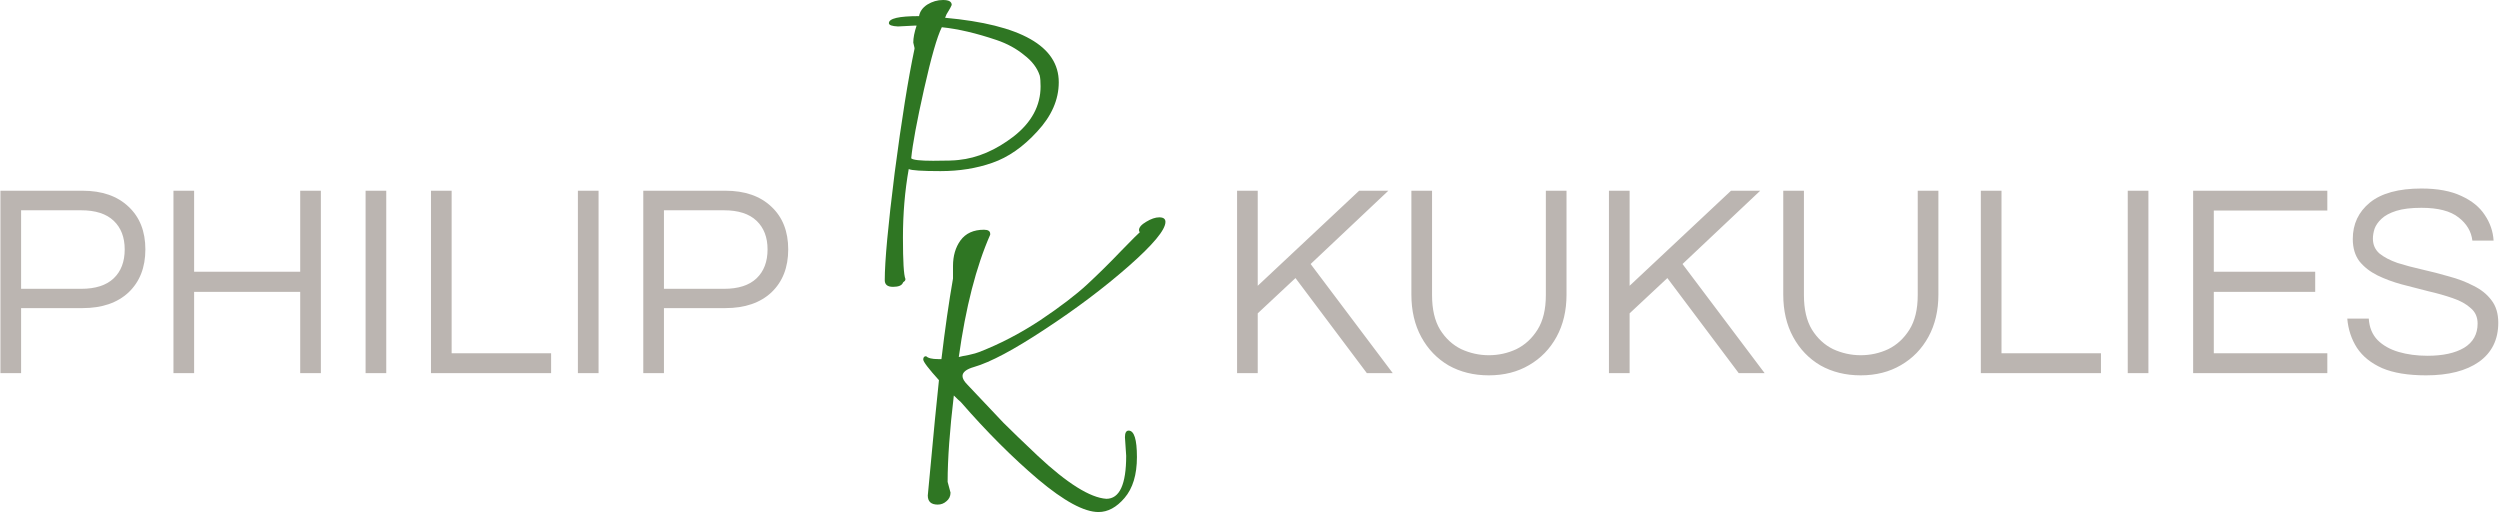
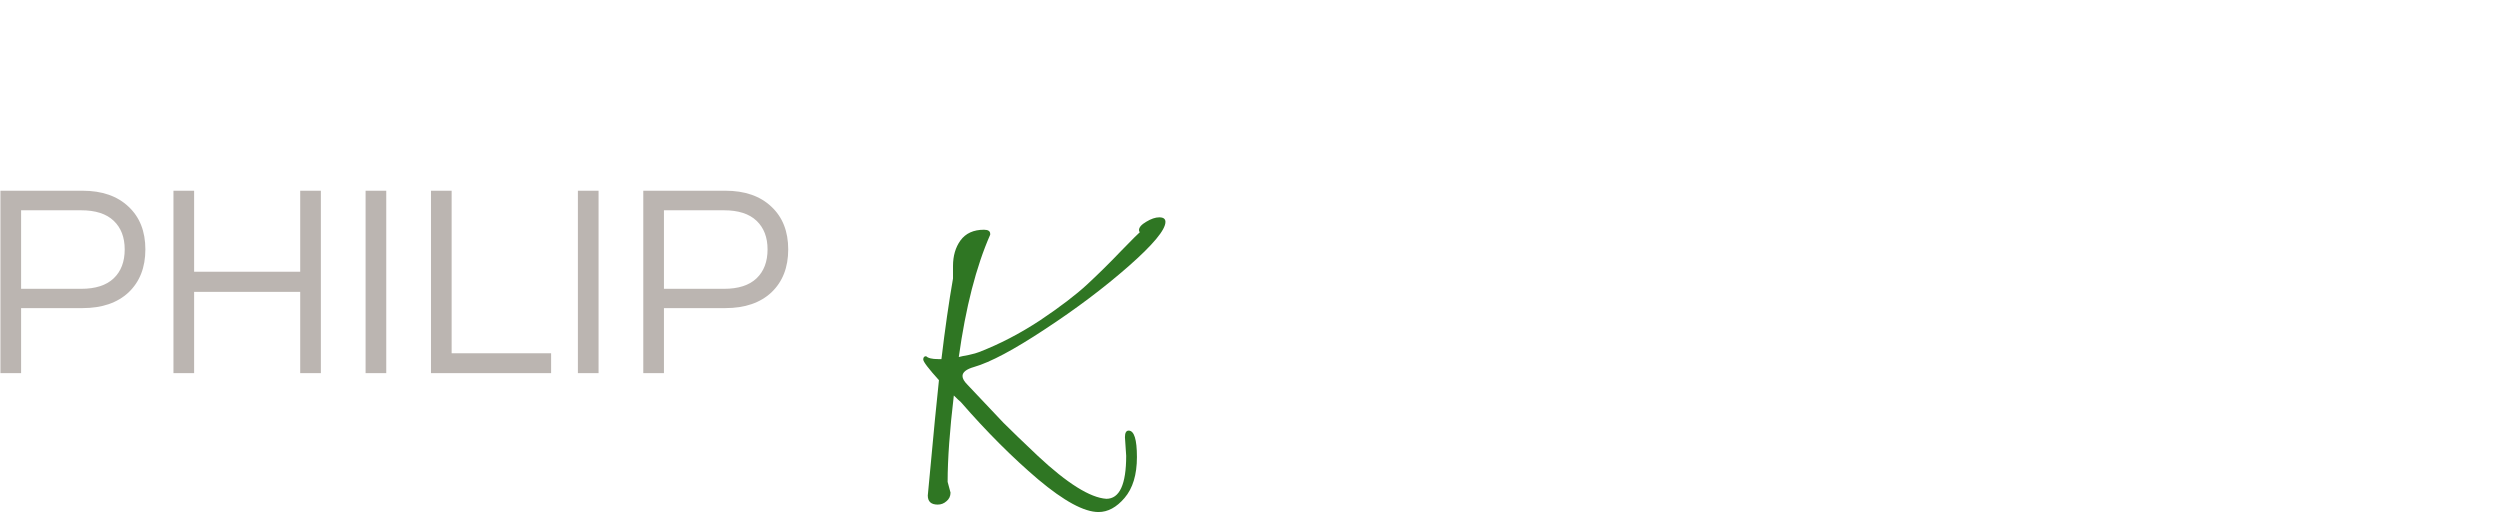
<svg xmlns="http://www.w3.org/2000/svg" width="871" height="179" viewBox="0 0 871 179" fill="none">
  <path d="M0.151 130V66.448H28.759C35.543 66.448 40.887 68.304 44.791 72.016C48.695 75.664 50.647 80.624 50.647 86.896C50.647 93.168 48.695 98.16 44.791 101.872C40.887 105.52 35.543 107.344 28.759 107.344H7.351V130H0.151ZM7.351 100.624H28.279C33.271 100.624 37.047 99.408 39.607 96.976C42.167 94.544 43.447 91.184 43.447 86.896C43.447 82.672 42.167 79.344 39.607 76.912C37.047 74.48 33.271 73.264 28.279 73.264H7.351V100.624ZM60.432 130V66.448H67.632V94.672H104.592V66.448H111.792V130H104.592V101.68H67.632V130H60.432ZM127.37 130V66.448H134.57V130H127.37ZM150.151 130V66.448H157.351V123.088H192.007V130H150.151ZM201.339 130V66.448H208.539V130H201.339ZM224.12 130V66.448H252.728C259.512 66.448 264.856 68.304 268.76 72.016C272.664 75.664 274.616 80.624 274.616 86.896C274.616 93.168 272.664 98.16 268.76 101.872C264.856 105.52 259.512 107.344 252.728 107.344H231.32V130H224.12ZM231.32 100.624H252.248C257.24 100.624 261.016 99.408 263.576 96.976C266.136 94.544 267.416 91.184 267.416 86.896C267.416 82.672 266.136 79.344 263.576 76.912C261.016 74.48 257.24 73.264 252.248 73.264H231.32V100.624Z" fill="#BBB5B1" />
-   <path d="M430.995 130V66.448H438.195V99.568L473.523 66.448H483.699L456.627 91.984L485.235 130H476.211L451.347 96.88L438.195 109.168V130H430.995ZM518.703 130.768C513.455 130.768 508.783 129.616 504.687 127.312C500.655 124.944 497.487 121.648 495.183 117.424C492.879 113.2 491.727 108.272 491.727 102.64V66.448H498.927V102.832C498.927 107.76 499.855 111.76 501.711 114.832C503.631 117.904 506.095 120.176 509.103 121.648C512.175 123.056 515.375 123.76 518.703 123.76C522.095 123.76 525.295 123.056 528.303 121.648C531.311 120.176 533.775 117.904 535.695 114.832C537.615 111.76 538.575 107.76 538.575 102.832V66.448H545.775V102.64C545.775 108.208 544.623 113.104 542.319 117.328C540.015 121.552 536.815 124.848 532.719 127.216C528.687 129.584 524.015 130.768 518.703 130.768ZM560.557 130V66.448H567.757V99.568L603.085 66.448H613.261L586.189 91.984L614.797 130H605.773L580.909 96.88L567.757 109.168V130H560.557ZM648.265 130.768C643.017 130.768 638.345 129.616 634.249 127.312C630.217 124.944 627.049 121.648 624.745 117.424C622.441 113.2 621.289 108.272 621.289 102.64V66.448H628.489V102.832C628.489 107.76 629.417 111.76 631.273 114.832C633.193 117.904 635.657 120.176 638.665 121.648C641.737 123.056 644.937 123.76 648.265 123.76C651.657 123.76 654.857 123.056 657.865 121.648C660.873 120.176 663.337 117.904 665.257 114.832C667.177 111.76 668.137 107.76 668.137 102.832V66.448H675.337V102.64C675.337 108.208 674.185 113.104 671.881 117.328C669.577 121.552 666.377 124.848 662.281 127.216C658.249 129.584 653.577 130.768 648.265 130.768ZM690.12 130V66.448H697.32V123.088H731.976V130H690.12ZM741.307 130V66.448H748.507V130H741.307ZM764.089 130V66.448H810.841V73.36H771.289V94.672H806.617V101.68H771.289V123.088H810.841V130H764.089ZM845.247 130.768C838.975 130.768 833.887 129.936 829.983 128.272C826.079 126.544 823.135 124.176 821.151 121.168C819.231 118.16 818.111 114.768 817.791 110.992H825.279C825.471 114.064 826.495 116.56 828.351 118.48C830.207 120.336 832.639 121.712 835.647 122.608C838.719 123.504 842.079 123.952 845.727 123.952C851.103 123.952 855.359 123.024 858.495 121.168C861.631 119.248 863.199 116.432 863.199 112.72C863.199 110.48 862.399 108.688 860.799 107.344C859.263 105.936 857.183 104.784 854.559 103.888C851.999 102.992 849.183 102.192 846.111 101.488C843.039 100.72 839.935 99.92 836.799 99.088C833.727 98.256 830.879 97.2 828.255 95.92C825.695 94.64 823.615 93.008 822.015 91.024C820.479 88.976 819.711 86.384 819.711 83.248C819.711 78.064 821.695 73.84 825.663 70.576C829.695 67.312 835.679 65.68 843.615 65.68C849.247 65.68 853.887 66.544 857.535 68.272C861.183 69.936 863.903 72.144 865.695 74.896C867.551 77.648 868.575 80.624 868.767 83.824H861.375C860.991 80.624 859.391 77.936 856.575 75.76C853.759 73.52 849.439 72.4 843.615 72.4C840.031 72.4 837.119 72.752 834.879 73.456C832.639 74.16 830.911 75.088 829.695 76.24C828.543 77.328 827.743 78.48 827.295 79.696C826.911 80.912 826.719 82.064 826.719 83.152C826.719 85.264 827.487 86.992 829.023 88.336C830.623 89.616 832.703 90.704 835.263 91.6C837.887 92.432 840.767 93.2 843.903 93.904C847.039 94.608 850.143 95.408 853.215 96.304C856.351 97.136 859.199 98.224 861.759 99.568C864.383 100.848 866.463 102.512 867.999 104.56C869.599 106.608 870.399 109.232 870.399 112.432C870.399 118.32 868.159 122.864 863.679 126.064C859.199 129.2 853.055 130.768 845.247 130.768Z" fill="#BBB5B1" />
-   <path d="M318.473 8.928L312.857 9.216C310.745 9.12 309.689 8.736 309.689 8.064C309.689 6.432 313.194 5.616 320.202 5.616C320.489 3.984 321.449 2.64 323.082 1.584C324.81 0.528 326.634 5.72205e-06 328.554 5.72205e-06C330.57 5.72205e-06 331.578 0.576 331.578 1.728C331.29 2.4 330.906 3.12 330.425 3.888C329.946 4.56 329.562 5.328 329.273 6.192C355.674 8.592 368.874 16.08 368.874 28.656C368.874 34.704 366.378 40.416 361.386 45.792C356.49 51.168 351.258 54.816 345.69 56.736C340.217 58.656 334.217 59.616 327.69 59.616C321.258 59.616 317.562 59.376 316.601 58.896C315.257 66.48 314.586 74.448 314.586 82.8C314.586 91.056 314.873 95.856 315.449 97.2C315.449 97.584 315.305 97.872 315.017 98.064C314.729 98.256 314.586 98.4 314.586 98.496C314.201 99.456 313.049 99.936 311.129 99.936C309.209 99.936 308.25 99.168 308.25 97.632C308.25 91.008 309.401 78.528 311.705 60.192C314.105 41.856 316.409 27.456 318.617 16.992V16.704L318.186 14.832C318.186 13.2 318.57 11.232 319.338 8.928H318.473ZM362.25 26.352C361.386 23.664 359.562 21.264 356.778 19.152C354.09 16.944 350.922 15.216 347.274 13.968C340.17 11.568 333.834 10.08 328.265 9.504H328.121C326.49 12.768 324.426 19.968 321.929 31.104C319.434 42.24 317.946 50.256 317.465 55.152C318.041 55.728 320.585 56.016 325.097 56.016C329.706 56.016 332.682 55.92 334.026 55.728C340.553 55.056 346.938 52.32 353.178 47.52C359.418 42.624 362.538 36.816 362.538 30.096C362.538 28.464 362.442 27.216 362.25 26.352Z" fill="#2F7623" />
  <path d="M392.362 158.808L391.93 152.328C391.93 150.792 392.362 150.024 393.226 150.024C395.146 150.024 396.106 153.096 396.106 159.24C396.106 165.384 394.666 170.136 391.786 173.496C389.002 176.76 385.978 178.392 382.714 178.392C377.722 178.392 370.714 174.6 361.69 167.016C352.762 159.432 343.786 150.456 334.762 140.088C334.282 139.704 333.466 138.936 332.314 137.784C330.874 149.976 330.154 160.008 330.154 167.88L331.162 171.624C331.162 172.872 330.682 173.88 329.722 174.648C328.858 175.416 327.85 175.8 326.698 175.8C324.394 175.8 323.242 174.744 323.242 172.632C325.258 150.84 326.554 137.448 327.13 132.456C323.482 128.424 321.658 126.024 321.658 125.256C321.658 124.488 321.994 124.104 322.666 124.104C323.338 124.776 324.73 125.112 326.842 125.112H327.994C329.242 114.648 330.586 105.288 332.026 97.032V92.712C332.026 89.16 332.89 86.184 334.618 83.784C336.442 81.288 339.178 80.04 342.826 80.04C344.266 80.04 344.986 80.52 344.986 81.48V81.768C340.09 92.904 336.442 107.112 334.042 124.392C334.714 124.2 335.866 123.96 337.498 123.672C339.226 123.288 340.426 122.952 341.098 122.664C348.298 119.88 355.402 116.184 362.41 111.576C369.418 106.872 374.89 102.696 378.826 99.048C382.858 95.304 386.794 91.416 390.634 87.384C394.57 83.352 396.73 81.192 397.114 80.904C396.922 80.712 396.826 80.472 396.826 80.184C396.826 79.224 397.642 78.264 399.274 77.304C401.002 76.248 402.538 75.72 403.882 75.72C405.322 75.72 406.042 76.248 406.042 77.304C406.042 80.088 401.722 85.272 393.082 92.856C384.538 100.344 374.842 107.64 363.994 114.744C353.242 121.848 345.034 126.216 339.37 127.848C336.682 128.616 335.338 129.672 335.338 131.016C335.338 131.88 335.914 132.888 337.066 134.04C342.826 140.088 347.002 144.504 349.594 147.288C352.282 149.976 356.266 153.816 361.546 158.808C371.818 168.408 379.786 173.4 385.45 173.784C390.058 173.784 392.362 168.792 392.362 158.808Z" fill="#2F7623" />
</svg>